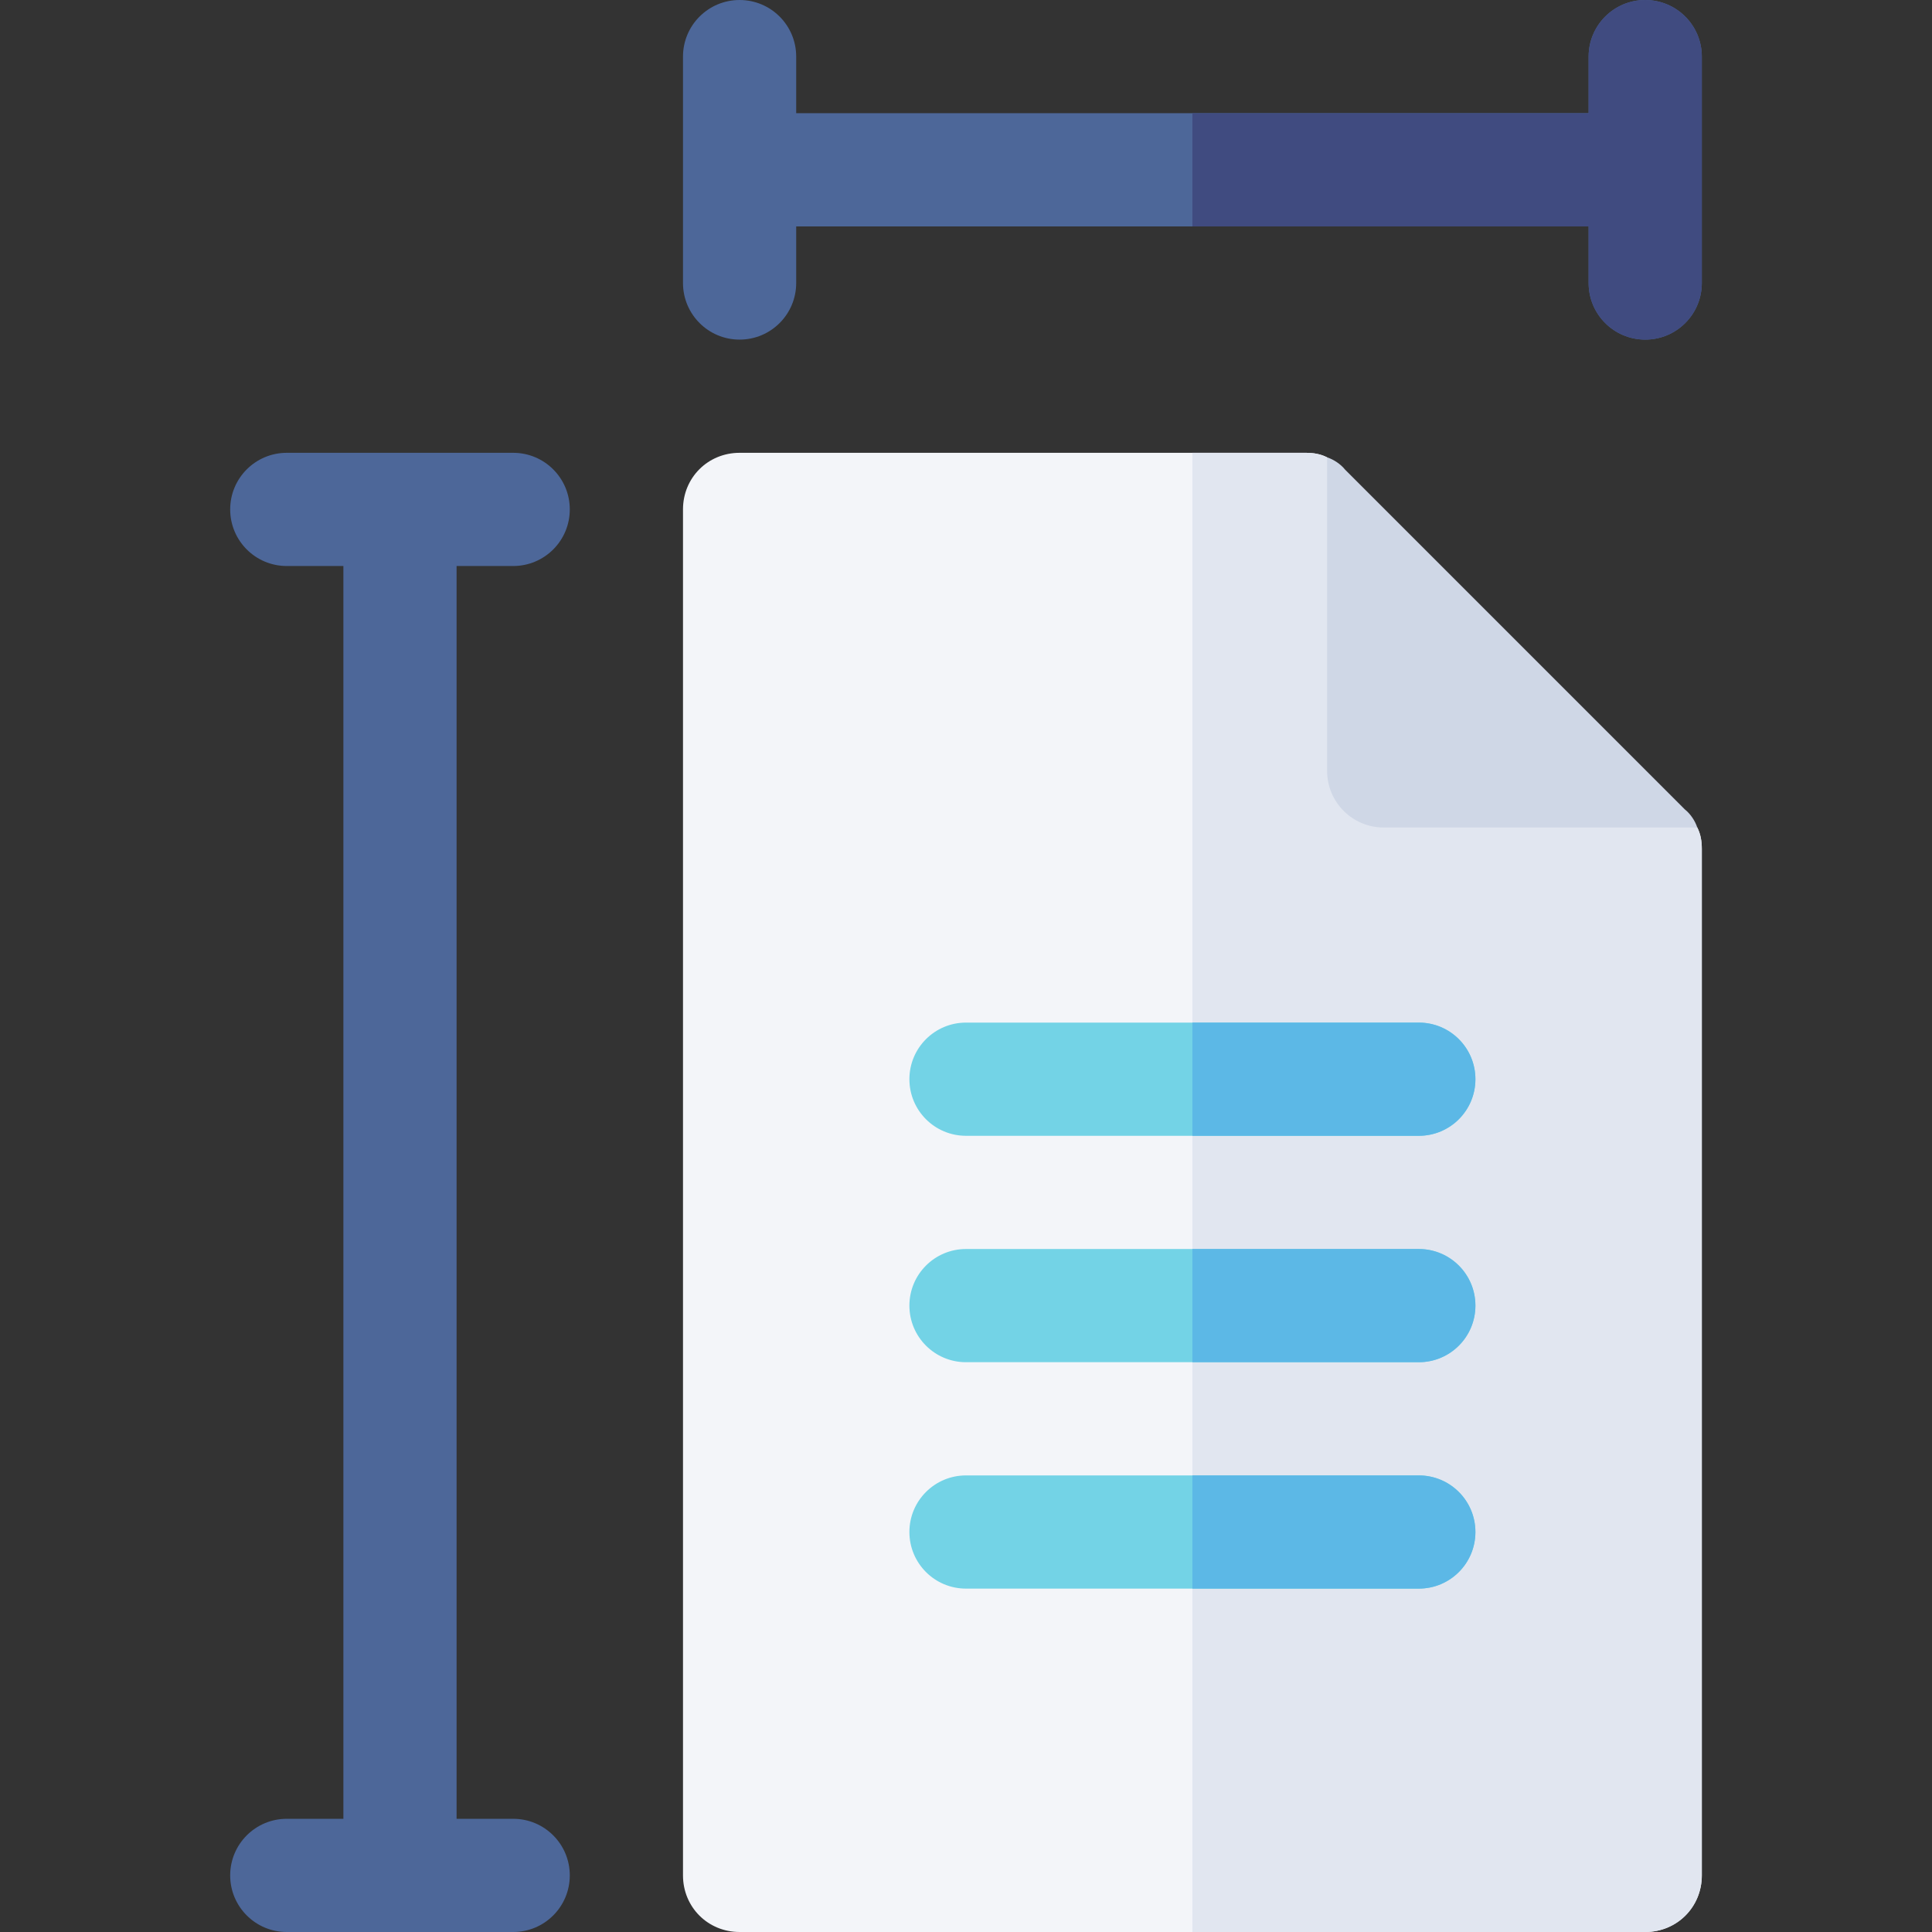
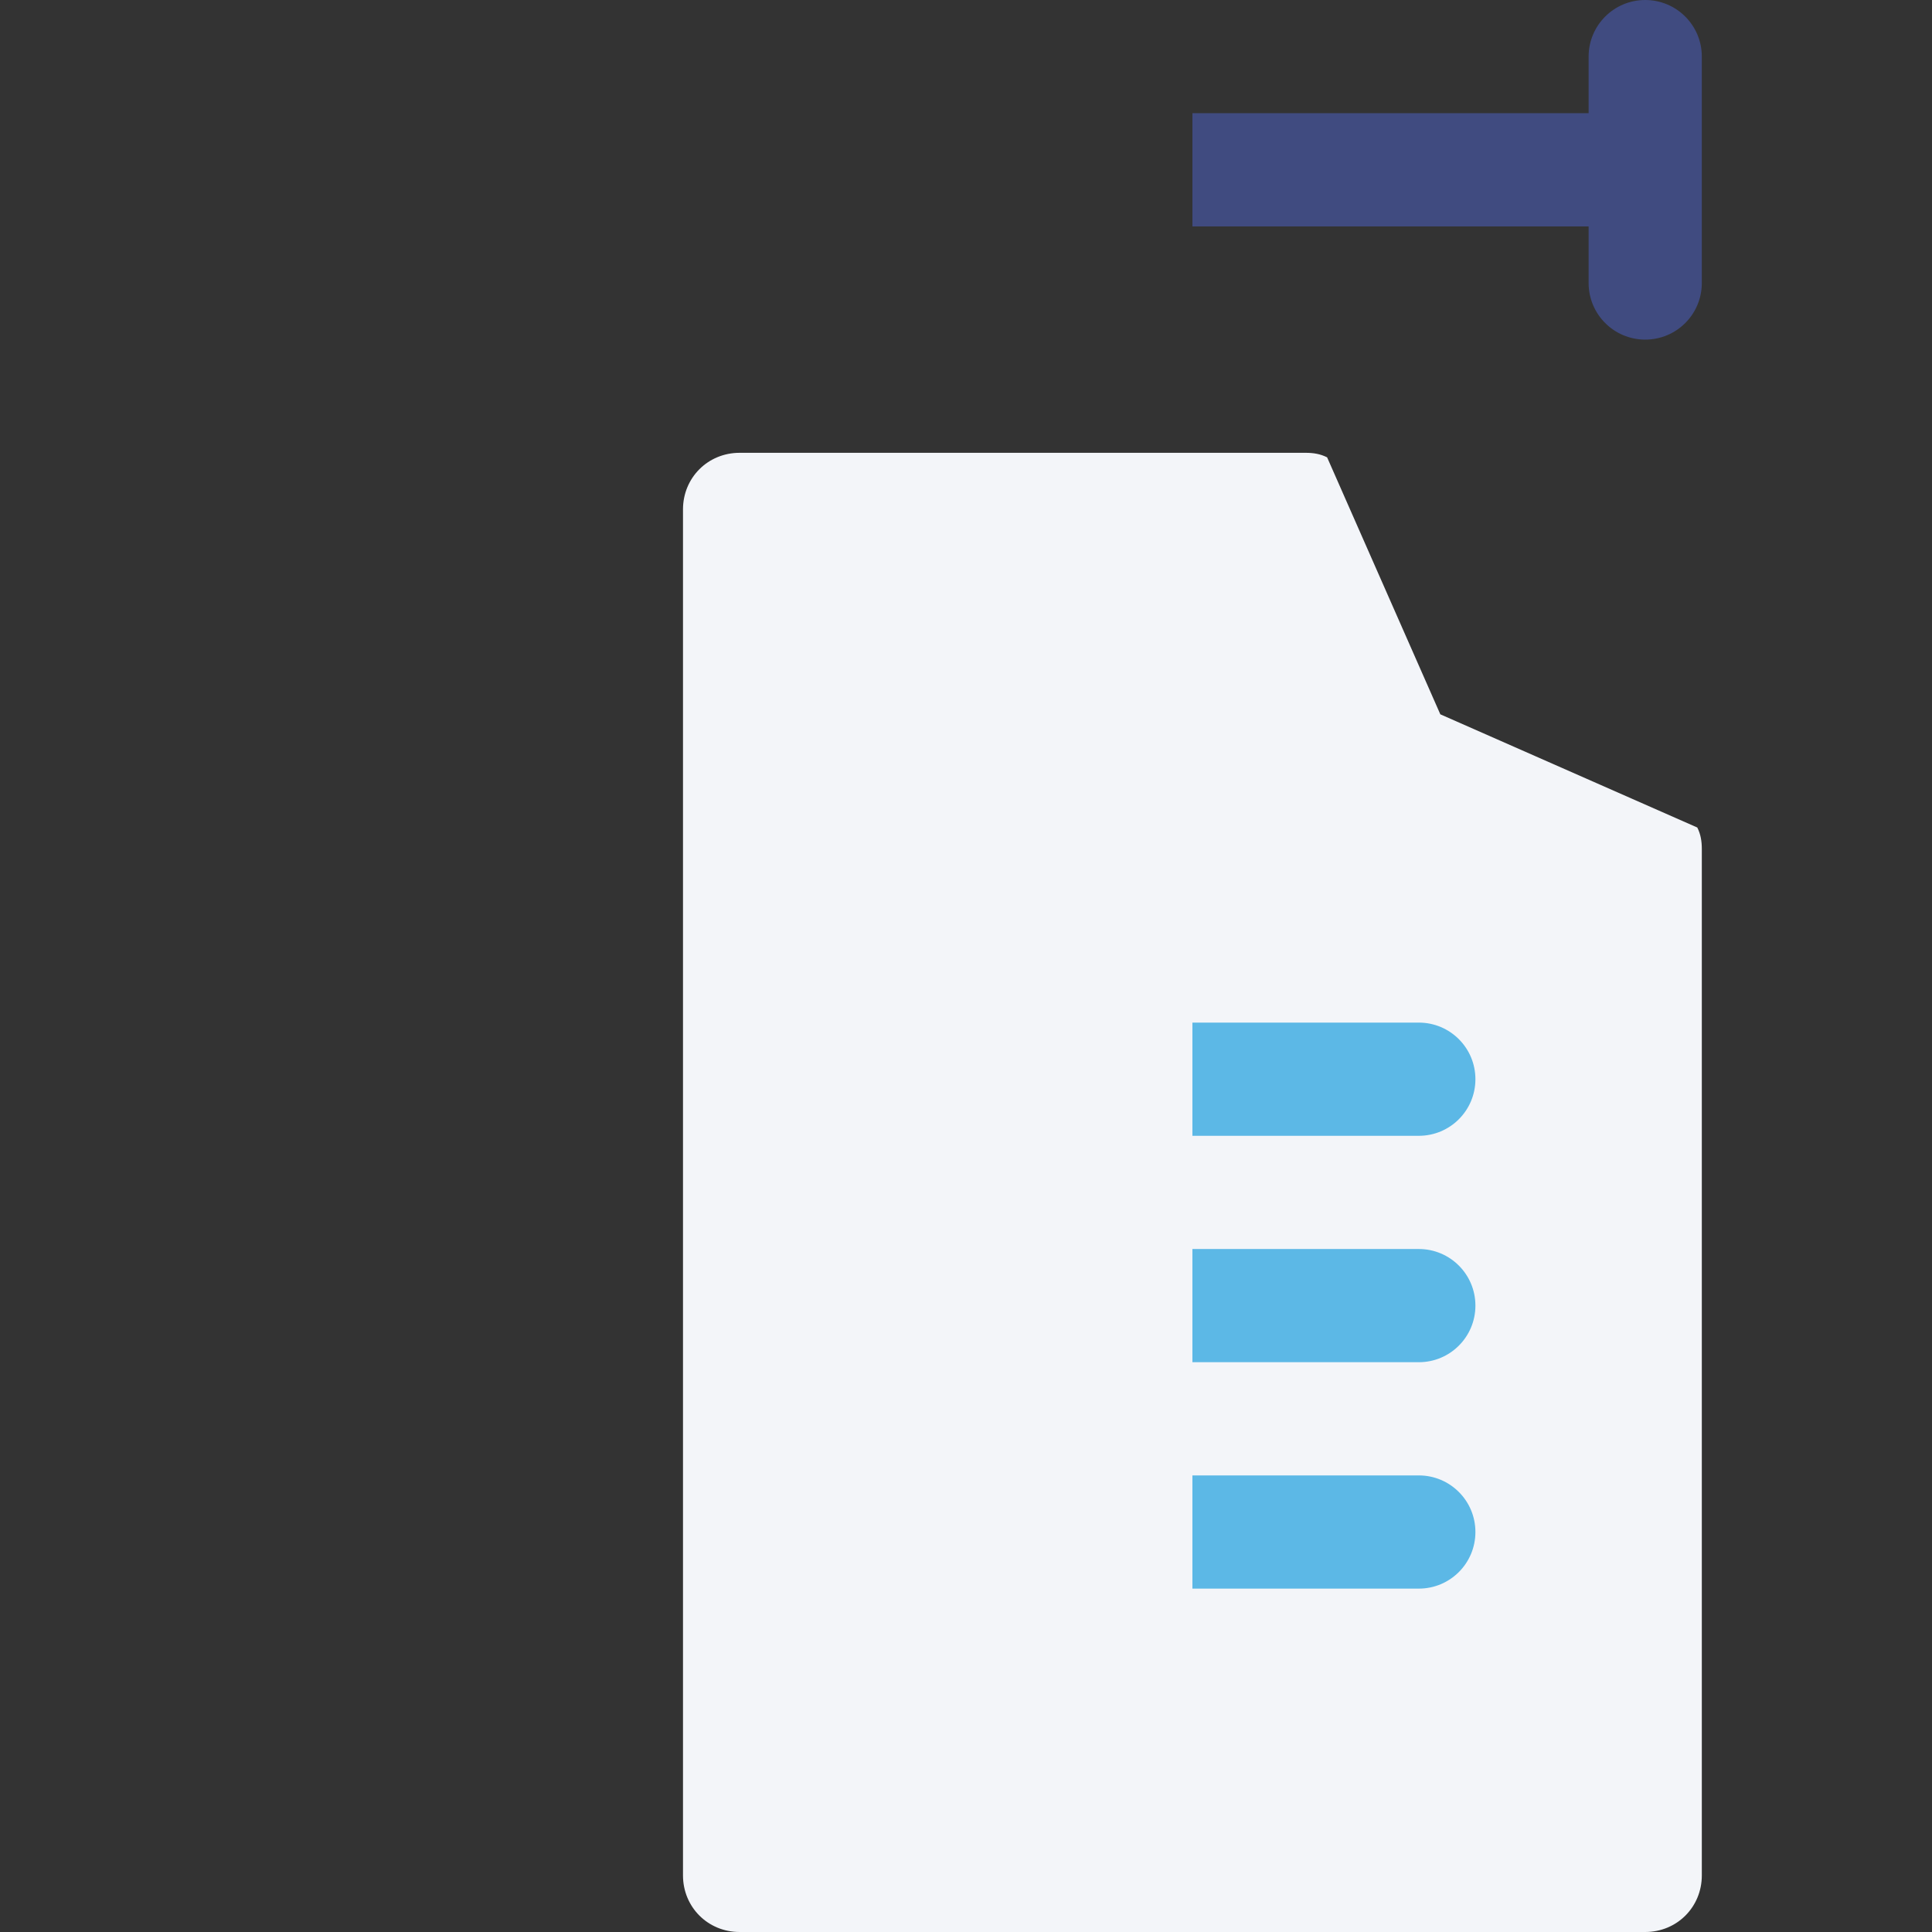
<svg xmlns="http://www.w3.org/2000/svg" version="1.1" width="512" height="512" x="0" y="0" viewBox="0 0 512 512" style="enable-background:new 0 0 512 512" xml:space="preserve">
  <rect x="0" y="0" width="512" height="512" fill="#333333" stroke="none" />
  <g>
    <g fill="#4D6799">
-       <path d="M436 0c-8.291 0-15 6.709-15 15v15H211V15c0-8.291-6.709-15-15-15s-15 6.709-15 15v60c0 8.291 6.709 15 15 15s15-6.709 15-15V60h210v15c0 8.291 6.709 15 15 15s15-6.709 15-15V15c0-8.291-6.709-15-15-15zM136 150c8.291 0 15-6.709 15-15s-6.709-15-15-15H76c-8.291 0-15 6.709-15 15s6.709 15 15 15h15v332H76c-8.291 0-15 6.709-15 15s6.709 15 15 15h60c8.291 0 15-6.709 15-15s-6.709-15-15-15h-15V150z" fill="#4D6799" opacity="1" data-original="#4d6799" />
-     </g>
+       </g>
    <path fill="#F3F5F9" d="M449.801 219.3c.899 1.8 1.199 3.6 1.199 5.7v272c0 8.401-6.599 15-15 15H196c-8.401 0-15-6.599-15-15V135c0-8.401 6.599-15 15-15h150c2.1 0 3.9.3 5.7 1.199l30 68.101z" opacity="1" data-original="#f3f5f9" />
-     <path fill="#E1E6F0" d="m381.698 189.3-30-68.101C349.9 120.3 348.102 120 346 120h-30v392h120c8.401 0 15-6.599 15-15V225c0-2.1-.3-3.9-1.201-5.7z" opacity="1" data-original="#e1e6f0" />
-     <path fill="#73D3E6" d="M376 301H256c-8.291 0-15-6.709-15-15s6.709-15 15-15h120c8.291 0 15 6.709 15 15s-6.709 15-15 15zM376 361H256c-8.291 0-15-6.709-15-15s6.709-15 15-15h120c8.291 0 15 6.709 15 15s-6.709 15-15 15zM376 421H256c-8.291 0-15-6.709-15-15s6.709-15 15-15h120c8.291 0 15 6.709 15 15s-6.709 15-15 15z" opacity="1" data-original="#73d3e6" />
-     <path fill="#CFD7E6" d="m446.499 214.501-90-90C355.3 123 353.5 121.8 351.7 121.2v83.1c0 8.284 6.716 15 15 15h83.101c-.601-1.8-1.8-3.6-3.302-4.799z" opacity="1" data-original="#cfd7e6" />
    <g fill="#5CB8E6">
      <path d="M376 391h-60v30h60c8.291 0 15-6.709 15-15s-6.709-15-15-15zM376 331h-60v30h60c8.291 0 15-6.709 15-15s-6.709-15-15-15zM376 271h-60v30h60c8.291 0 15-6.709 15-15s-6.709-15-15-15z" fill="#5CB8E6" opacity="1" data-original="#5cb8e6" />
    </g>
    <path fill="#404B80" d="M436 0c-8.291 0-15 6.709-15 15v15H316v30h105v15c0 8.291 6.709 15 15 15s15-6.709 15-15V15c0-8.291-6.709-15-15-15z" opacity="1" data-original="#404b80" />
  </g>
</svg>